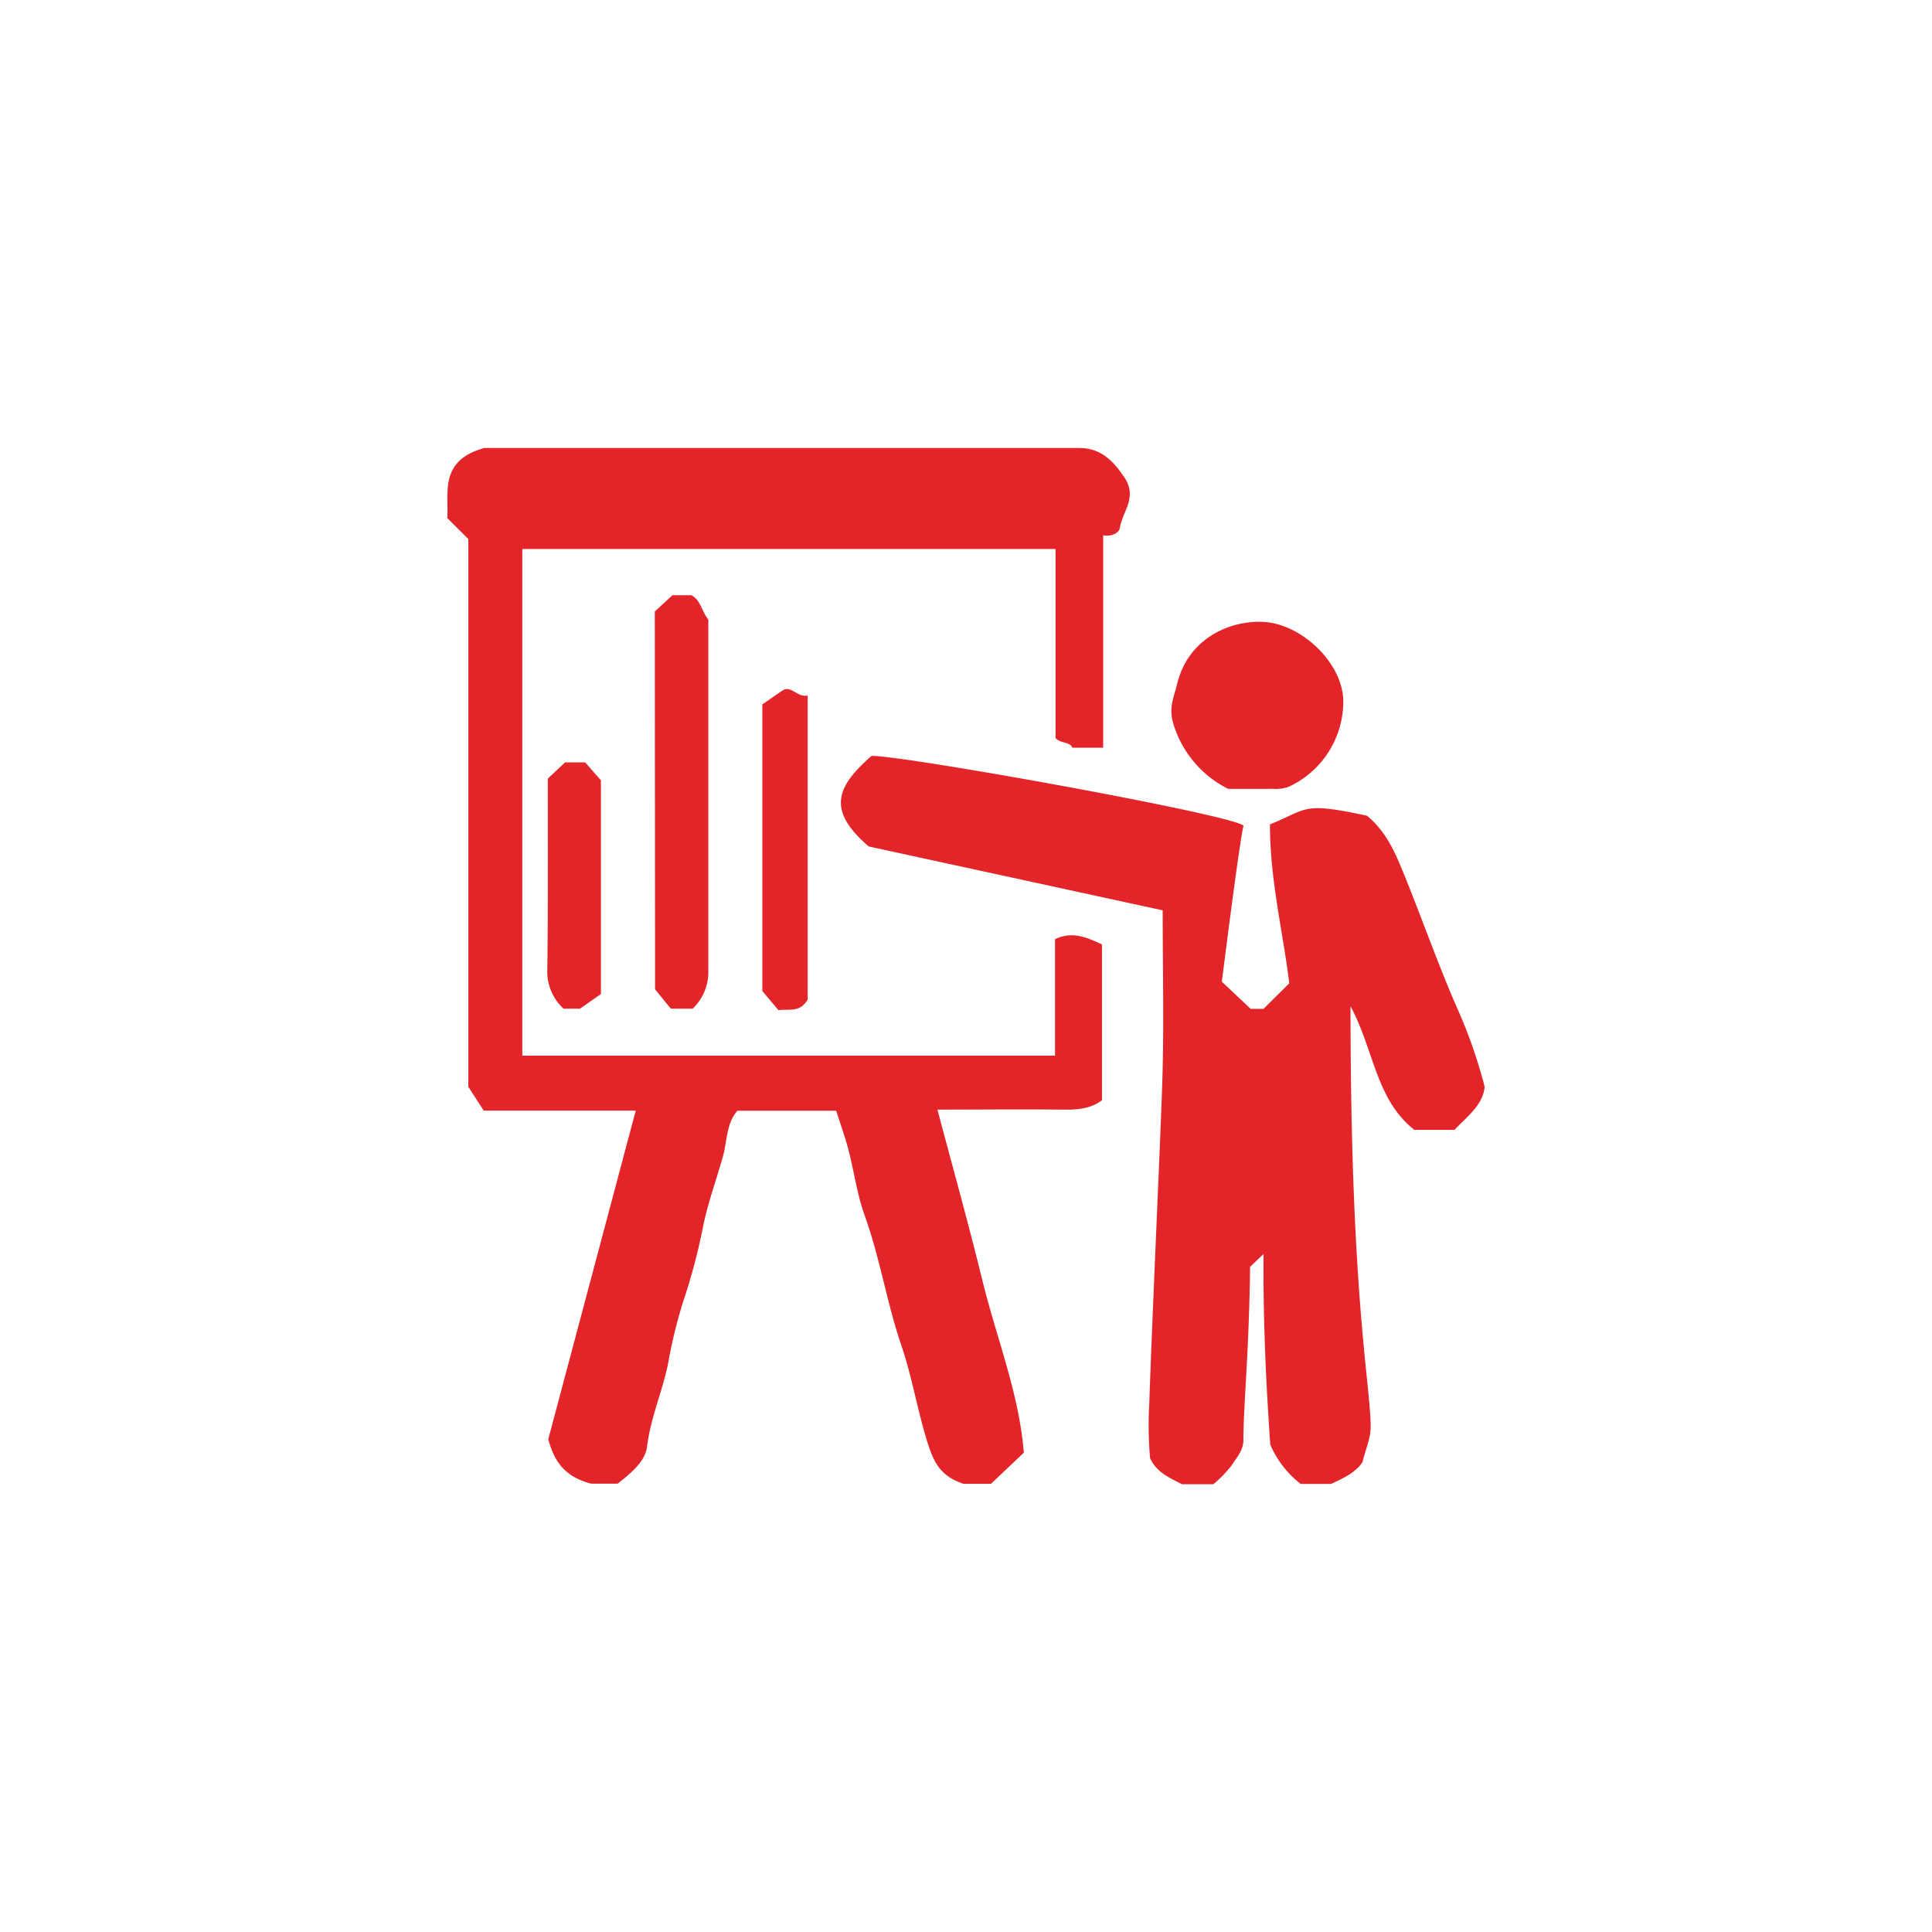
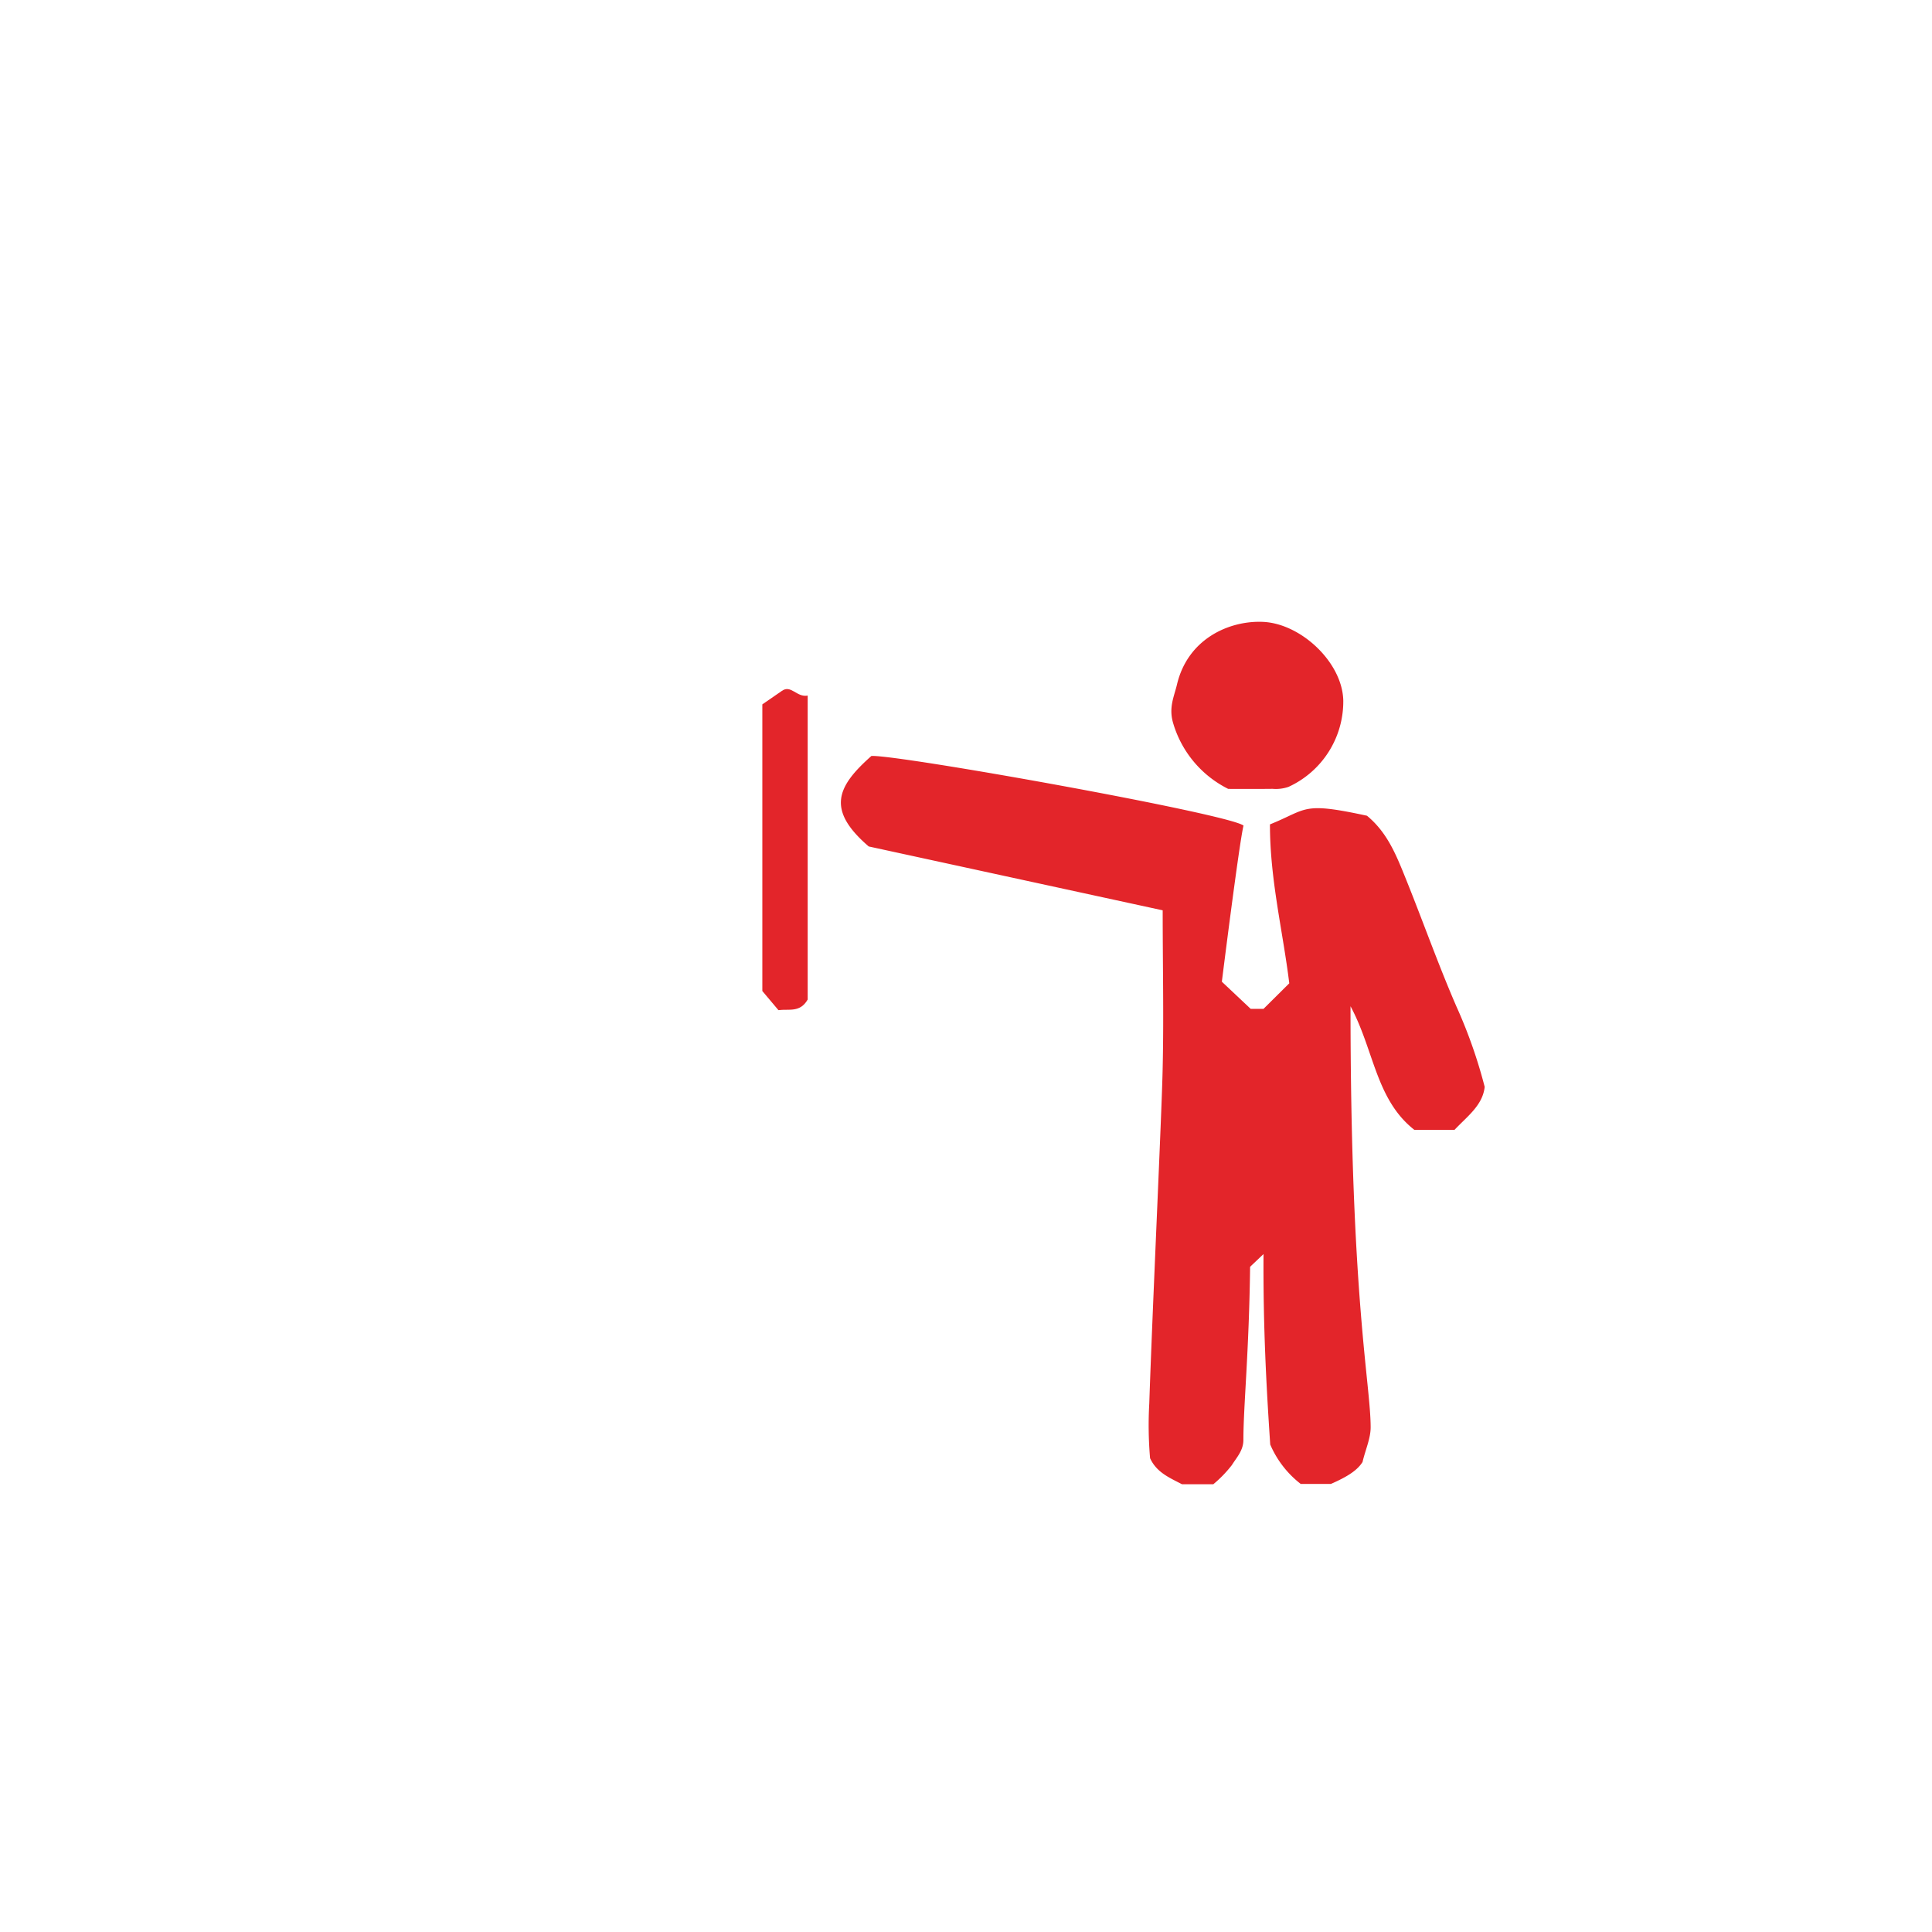
<svg xmlns="http://www.w3.org/2000/svg" id="Layer_1" data-name="Layer 1" viewBox="0 0 288 288">
  <defs>
    <style>.cls-1{fill:#e3252a;}</style>
  </defs>
-   <path class="cls-1" d="M94.77,165.56H72.11L69.81,162V80.35l-3.13-3.12c.22-3.91-1.21-8.56,5.51-10.45,28.8,0,58.7,0,88.6,0,3.22,0,5,1.72,6.76,4.3,2.08,3-.19,5.1-.6,7.55-.14.86-1.27,1.39-2.5,1.16v31.67h-4.59c-.38-.91-1.65-.58-2.51-1.42V81.84H77.86v75.52h79.41V140c2.59-1.24,4.76-.26,7,.79v23.22c-1.75,1.32-3.77,1.43-5.89,1.4-6.15-.07-12.3,0-18.64,0,2.25,8.48,4.6,16.87,6.67,25.33,2.1,8.61,5.5,16.93,6.21,25.81l-4.9,4.64h-4.09c-3.42-1.13-4.43-3.21-5.32-6-1.55-4.9-2.35-10-4-14.79-2.14-6.31-3.14-12.9-5.4-19.17-1.15-3.2-1.6-6.64-2.46-9.94-.51-1.94-1.2-3.82-1.8-5.72H109.94c-1.7,1.88-1.53,4.59-2.2,6.91-1,3.55-2.31,7.08-3,10.69A88,88,0,0,1,102,193.53,71.45,71.45,0,0,0,99.64,203c-.82,4.28-2.66,8.27-3.19,12.68-.27,2.2-2.49,4-4.38,5.49H88.14c-4.28-1.1-5.61-3.7-6.41-6.63C86.06,198.28,90.39,182,94.77,165.56Z" />
  <path class="cls-1" d="M189.31,122.89c5.68-2.28,4.66-3.41,14.46-1.29,3.11,2.56,4.42,6,5.87,9.59,2.52,6.26,4.77,12.63,7.46,18.83a73.8,73.8,0,0,1,4.22,12c-.3,2.77-2.63,4.41-4.49,6.4h-6c-5.75-4.51-6-11.91-9.51-18.42,0,43.61,3,56.24,3,62.78,0,1.64-.78,3.33-1.21,5.16-.85,1.36-2.52,2.3-4.72,3.27h-4.49a14.78,14.78,0,0,1-4.55-5.88c-.6-9-1.06-17.62-1-28.39l-2,1.9c-.16,12.77-1,20.79-1,25.8,0,1.59-1,2.61-1.72,3.76a18.09,18.09,0,0,1-2.76,2.85h-4.68c-1.92-1-3.78-1.77-4.75-3.88a57.2,57.2,0,0,1-.12-8.13c.5-14.89,1.89-43.85,2-50.17.17-7.63,0-15.28,0-23.37l-43.82-9.52c-6.36-5.47-4.75-8.93.4-13.49,4-.21,53.29,8.63,55.47,10.38-.65,2.61-3.23,23.27-3.23,23.27l4.3,4.05h1.91l3.84-3.81C191.25,138.88,189.3,131.11,189.31,122.89Z" />
  <path class="cls-1" d="M183.09,117.6a16,16,0,0,1-8.18-9.7c-.74-2.37.09-4,.53-5.82,1.6-6.87,7.81-9.59,12.8-9.38,5.65.23,11.85,6,12,11.7a14,14,0,0,1-8.17,12.9,5.82,5.82,0,0,1-2.37.29C187.43,117.62,185.11,117.6,183.09,117.6Z" />
-   <path class="cls-1" d="M97.61,91.16l2.63-2.43h2.81c1.38.67,1.5,2.31,2.54,3.63,0,17.27,0,34.82,0,52.36a7.58,7.58,0,0,1-2.33,5.64H100l-2.35-2.88Z" />
  <path class="cls-1" d="M120.4,149c-1.15,2-2.79,1.37-4.36,1.58l-2.4-2.85V105l2.9-2c1.37-1,2.22,1,3.86.69Z" />
-   <path class="cls-1" d="M81.66,116.07l2.57-2.42h3l2.35,2.67v31.86l-3.12,2.18H84a7.54,7.54,0,0,1-2.41-5.93C81.7,135,81.66,125.58,81.66,116.07Z" />
</svg>